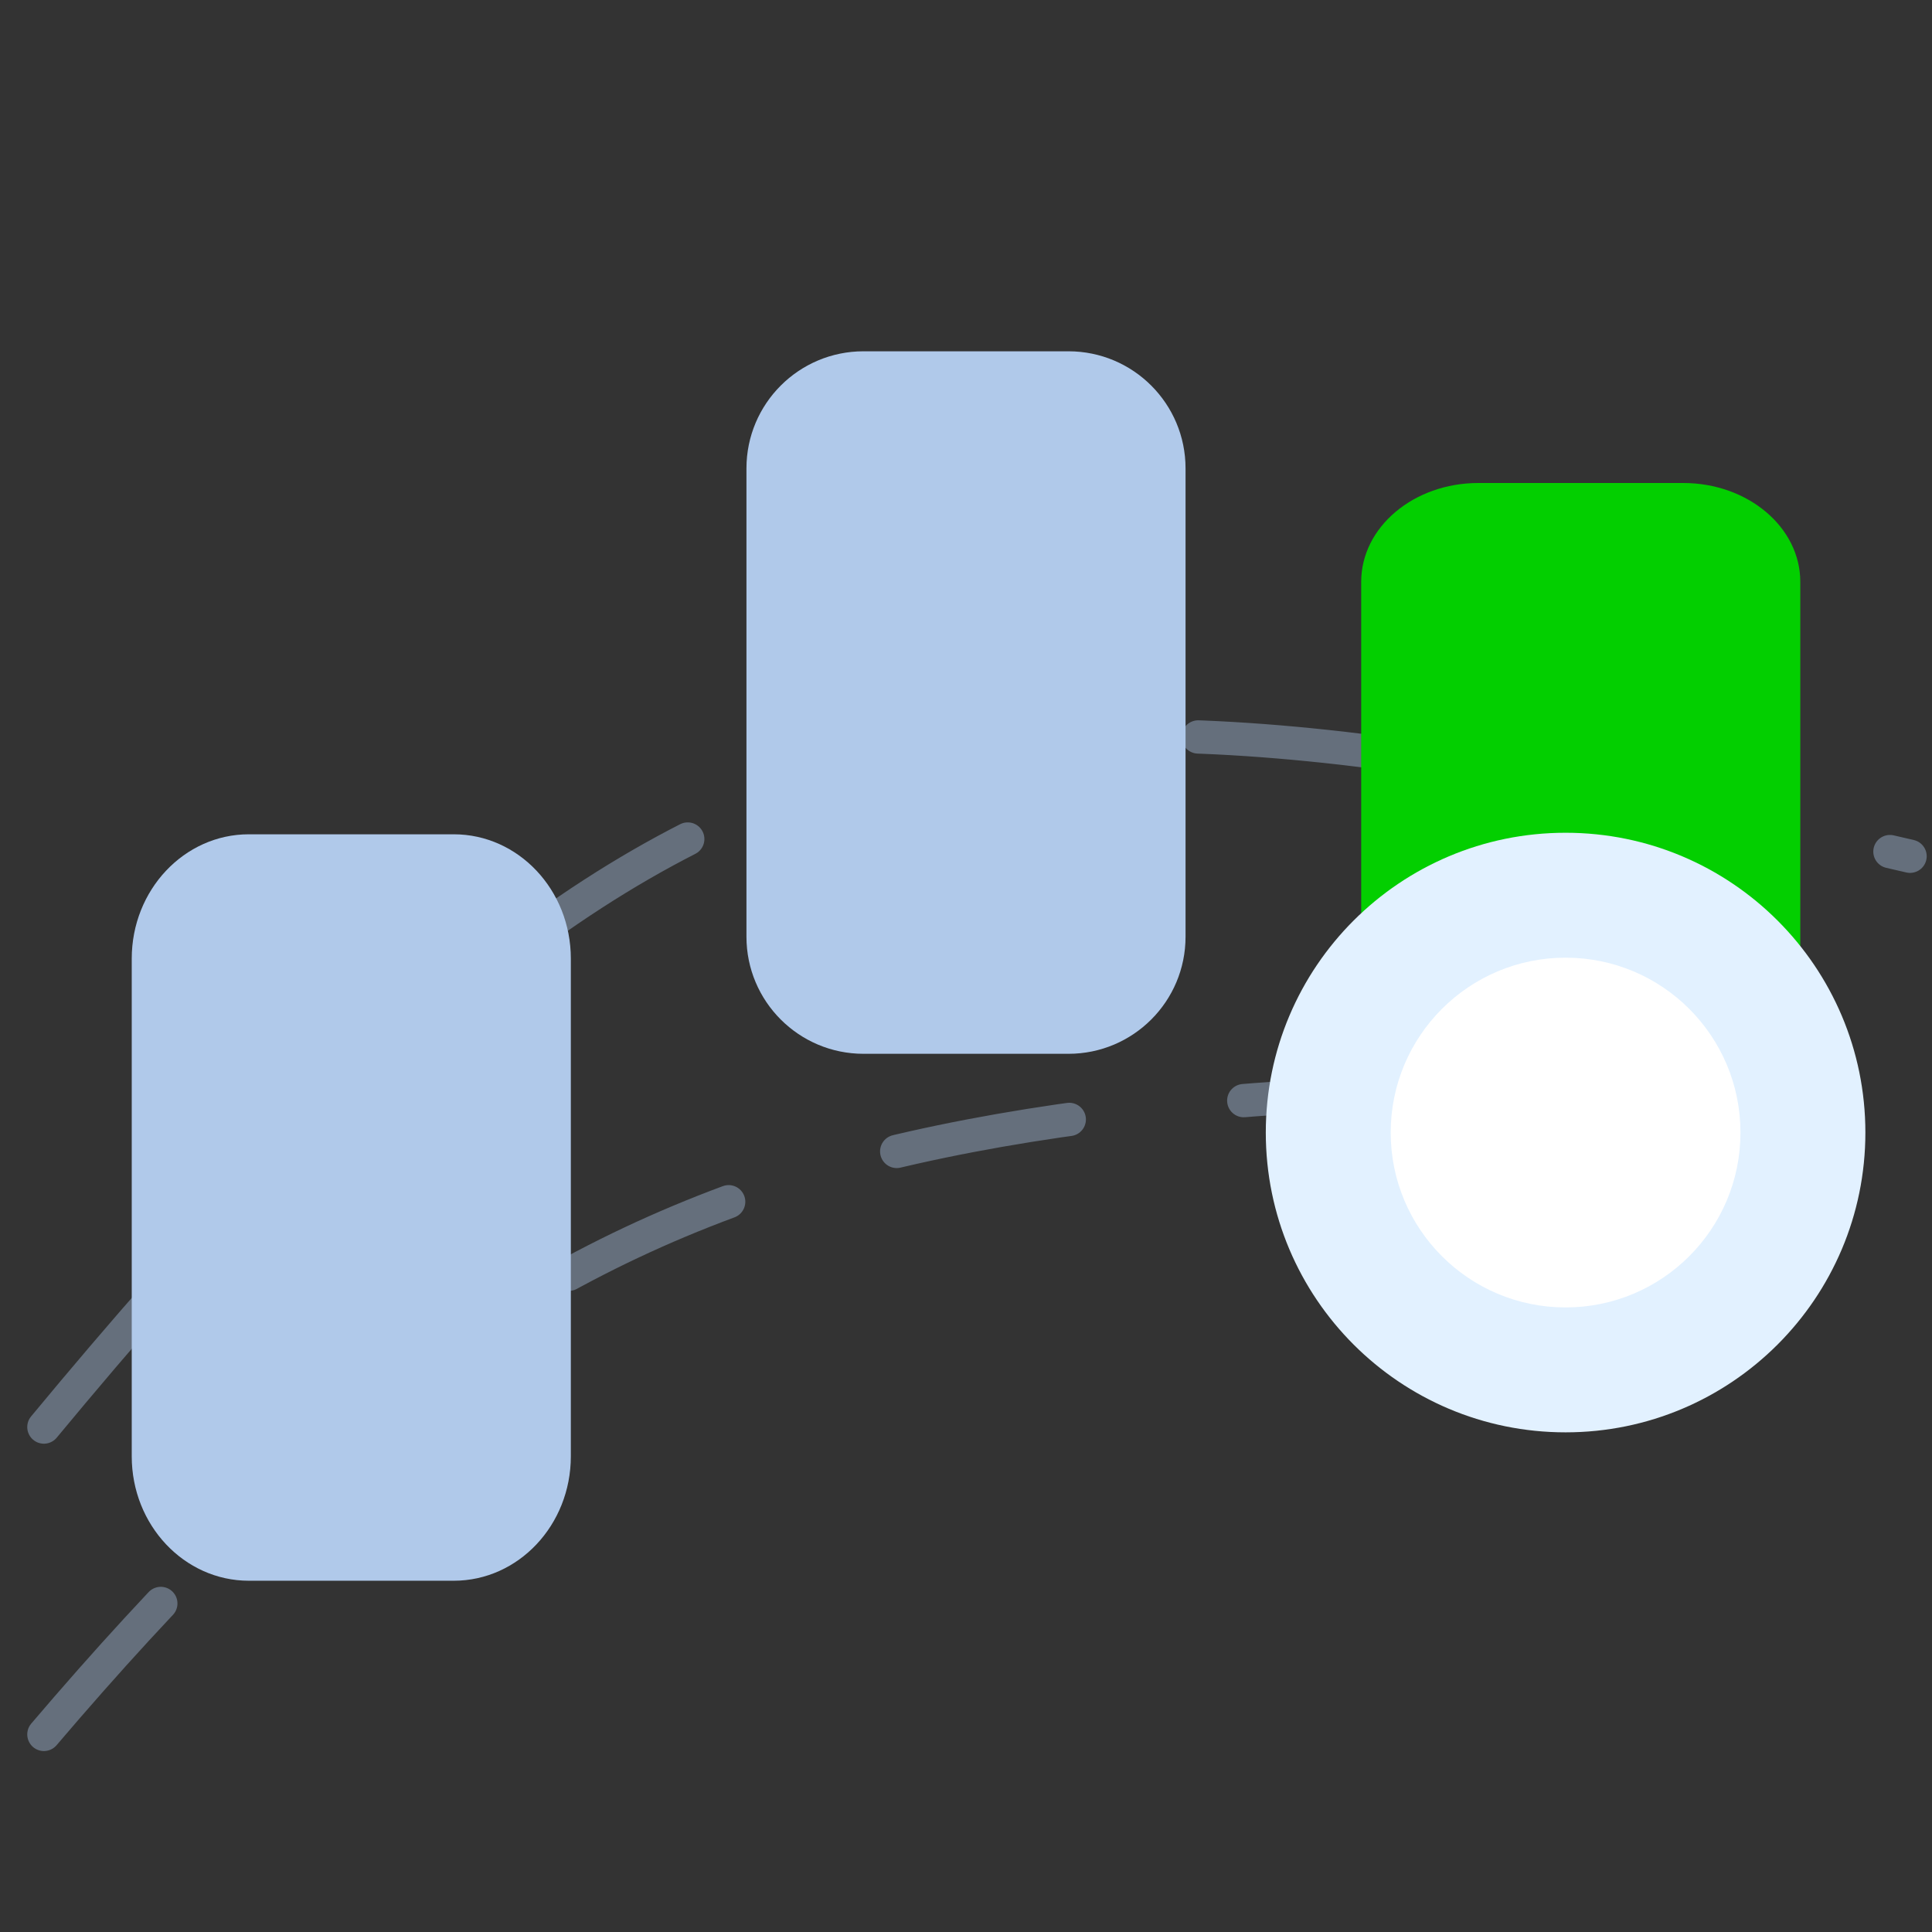
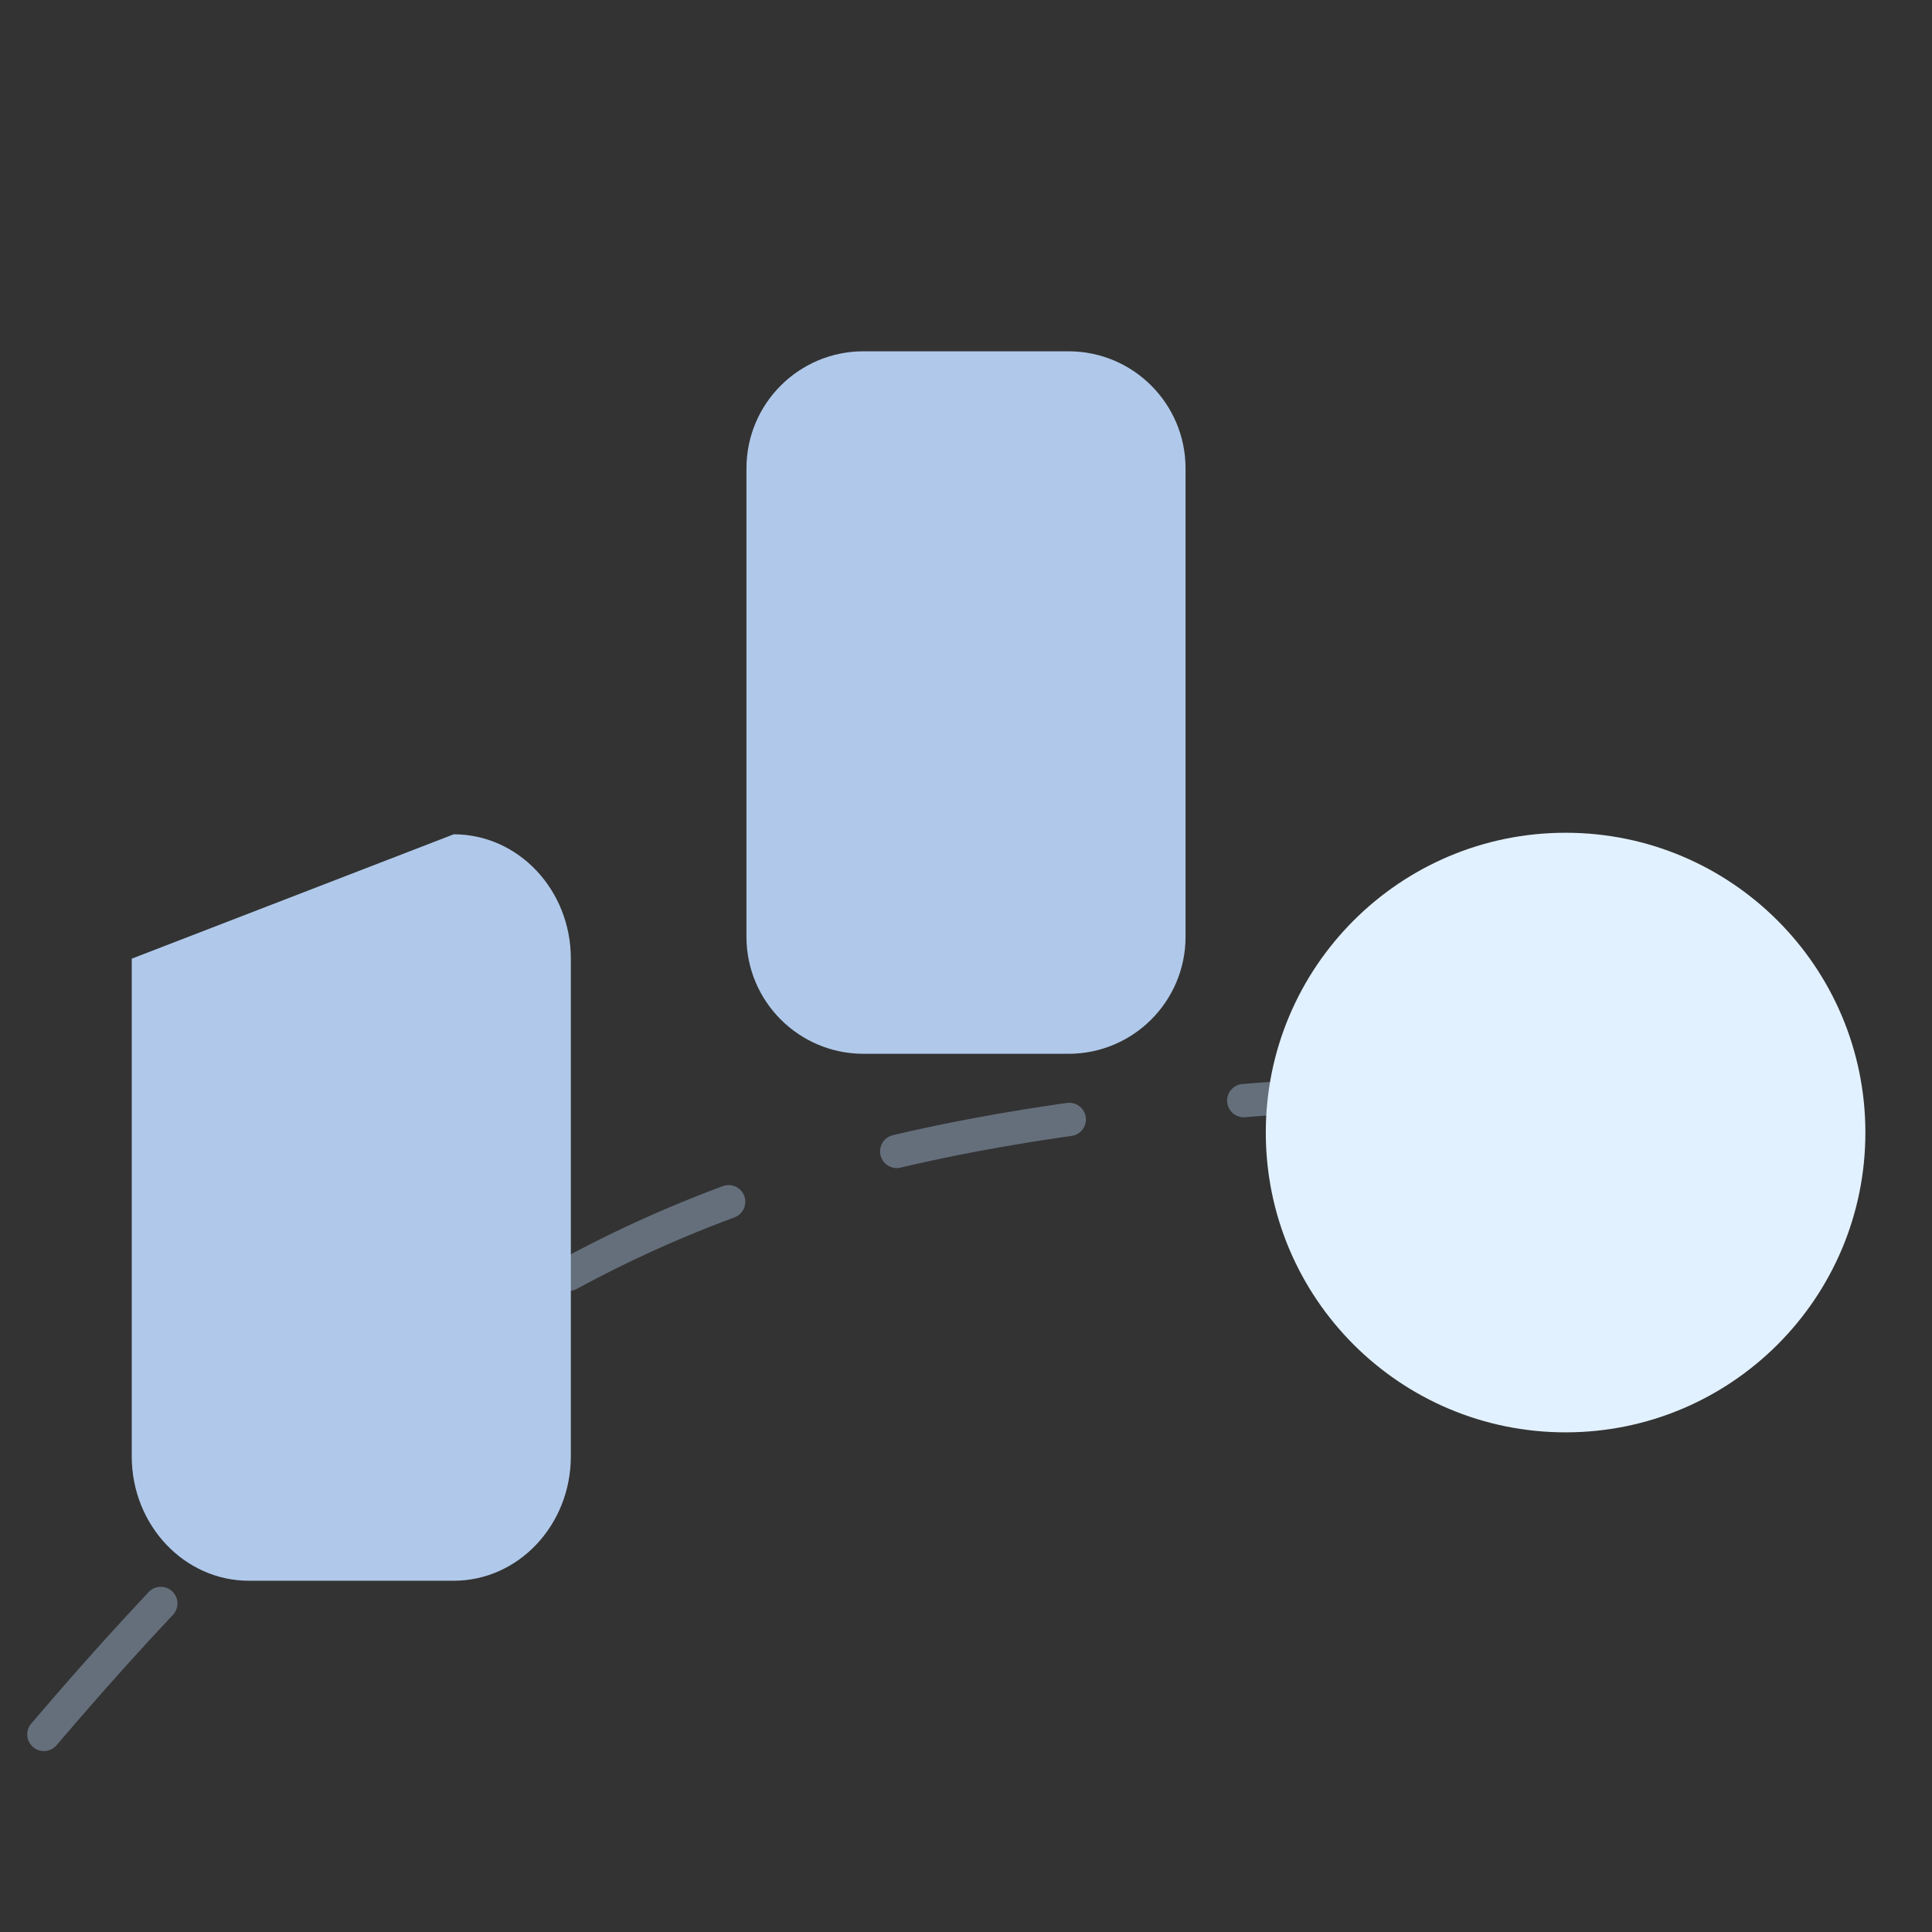
<svg xmlns="http://www.w3.org/2000/svg" width="58" height="58" viewBox="0 0 58 58" fill="none">
  <rect x="0" y="0" width="58" height="58" fill="#333333" stroke="none" />
-   <path opacity="0.4" d="M1.318 42.841C20.432 19.773 29 19.114 57.341 25.705" stroke="#B0C9EA" stroke-linecap="round" stroke-dasharray="5.27 5.27" />
  <path opacity="0.4" d="M1.318 52.068C16.477 34.273 26.364 32.295 57.341 32.613" stroke="#B0C9EA" stroke-linecap="round" stroke-dasharray="5.27 5.27" />
-   <path d="M54.046 35.261C54.046 36.9 52.472 38.227 50.531 38.227H44.379C42.438 38.227 40.864 36.9 40.864 35.261L40.864 17.466C40.864 15.828 42.438 14.5 44.379 14.5L50.531 14.5C52.472 14.5 54.046 15.828 54.046 17.466V35.261Z" fill="#03cf00" />
  <path d="M35.591 28.121C35.591 30.063 34.017 31.636 32.076 31.636H25.924C23.983 31.636 22.409 30.063 22.409 28.121L22.409 14.061C22.409 12.119 23.983 10.546 25.924 10.546L32.076 10.546C34.017 10.546 35.591 12.119 35.591 14.061L35.591 28.121Z" fill="#B0C9EA" />
-   <path d="M17.137 43.72C17.137 45.782 15.563 47.455 13.622 47.455H7.47C5.529 47.455 3.955 45.782 3.955 43.72L3.955 28.78C3.955 26.718 5.529 25.046 7.47 25.046L13.622 25.046C15.563 25.046 17.137 26.718 17.137 28.78L17.137 43.72Z" fill="#B0C9EA" />
+   <path d="M17.137 43.72C17.137 45.782 15.563 47.455 13.622 47.455H7.47C5.529 47.455 3.955 45.782 3.955 43.72L3.955 28.78L13.622 25.046C15.563 25.046 17.137 26.718 17.137 28.78L17.137 43.72Z" fill="#B0C9EA" />
  <path d="M38 34C38 29.029 42.029 25 47 25C51.971 25 56 29.029 56 34C56 38.971 51.971 43 47 43C42.029 43 38 38.971 38 34Z" fill="#E2F1FF" />
-   <path d="M41.75 34C41.75 31.101 44.1 28.75 47 28.75C49.9 28.75 52.25 31.101 52.25 34C52.25 36.9 49.9 39.25 47 39.25C44.1 39.25 41.75 36.9 41.75 34Z" fill="white" />
</svg>